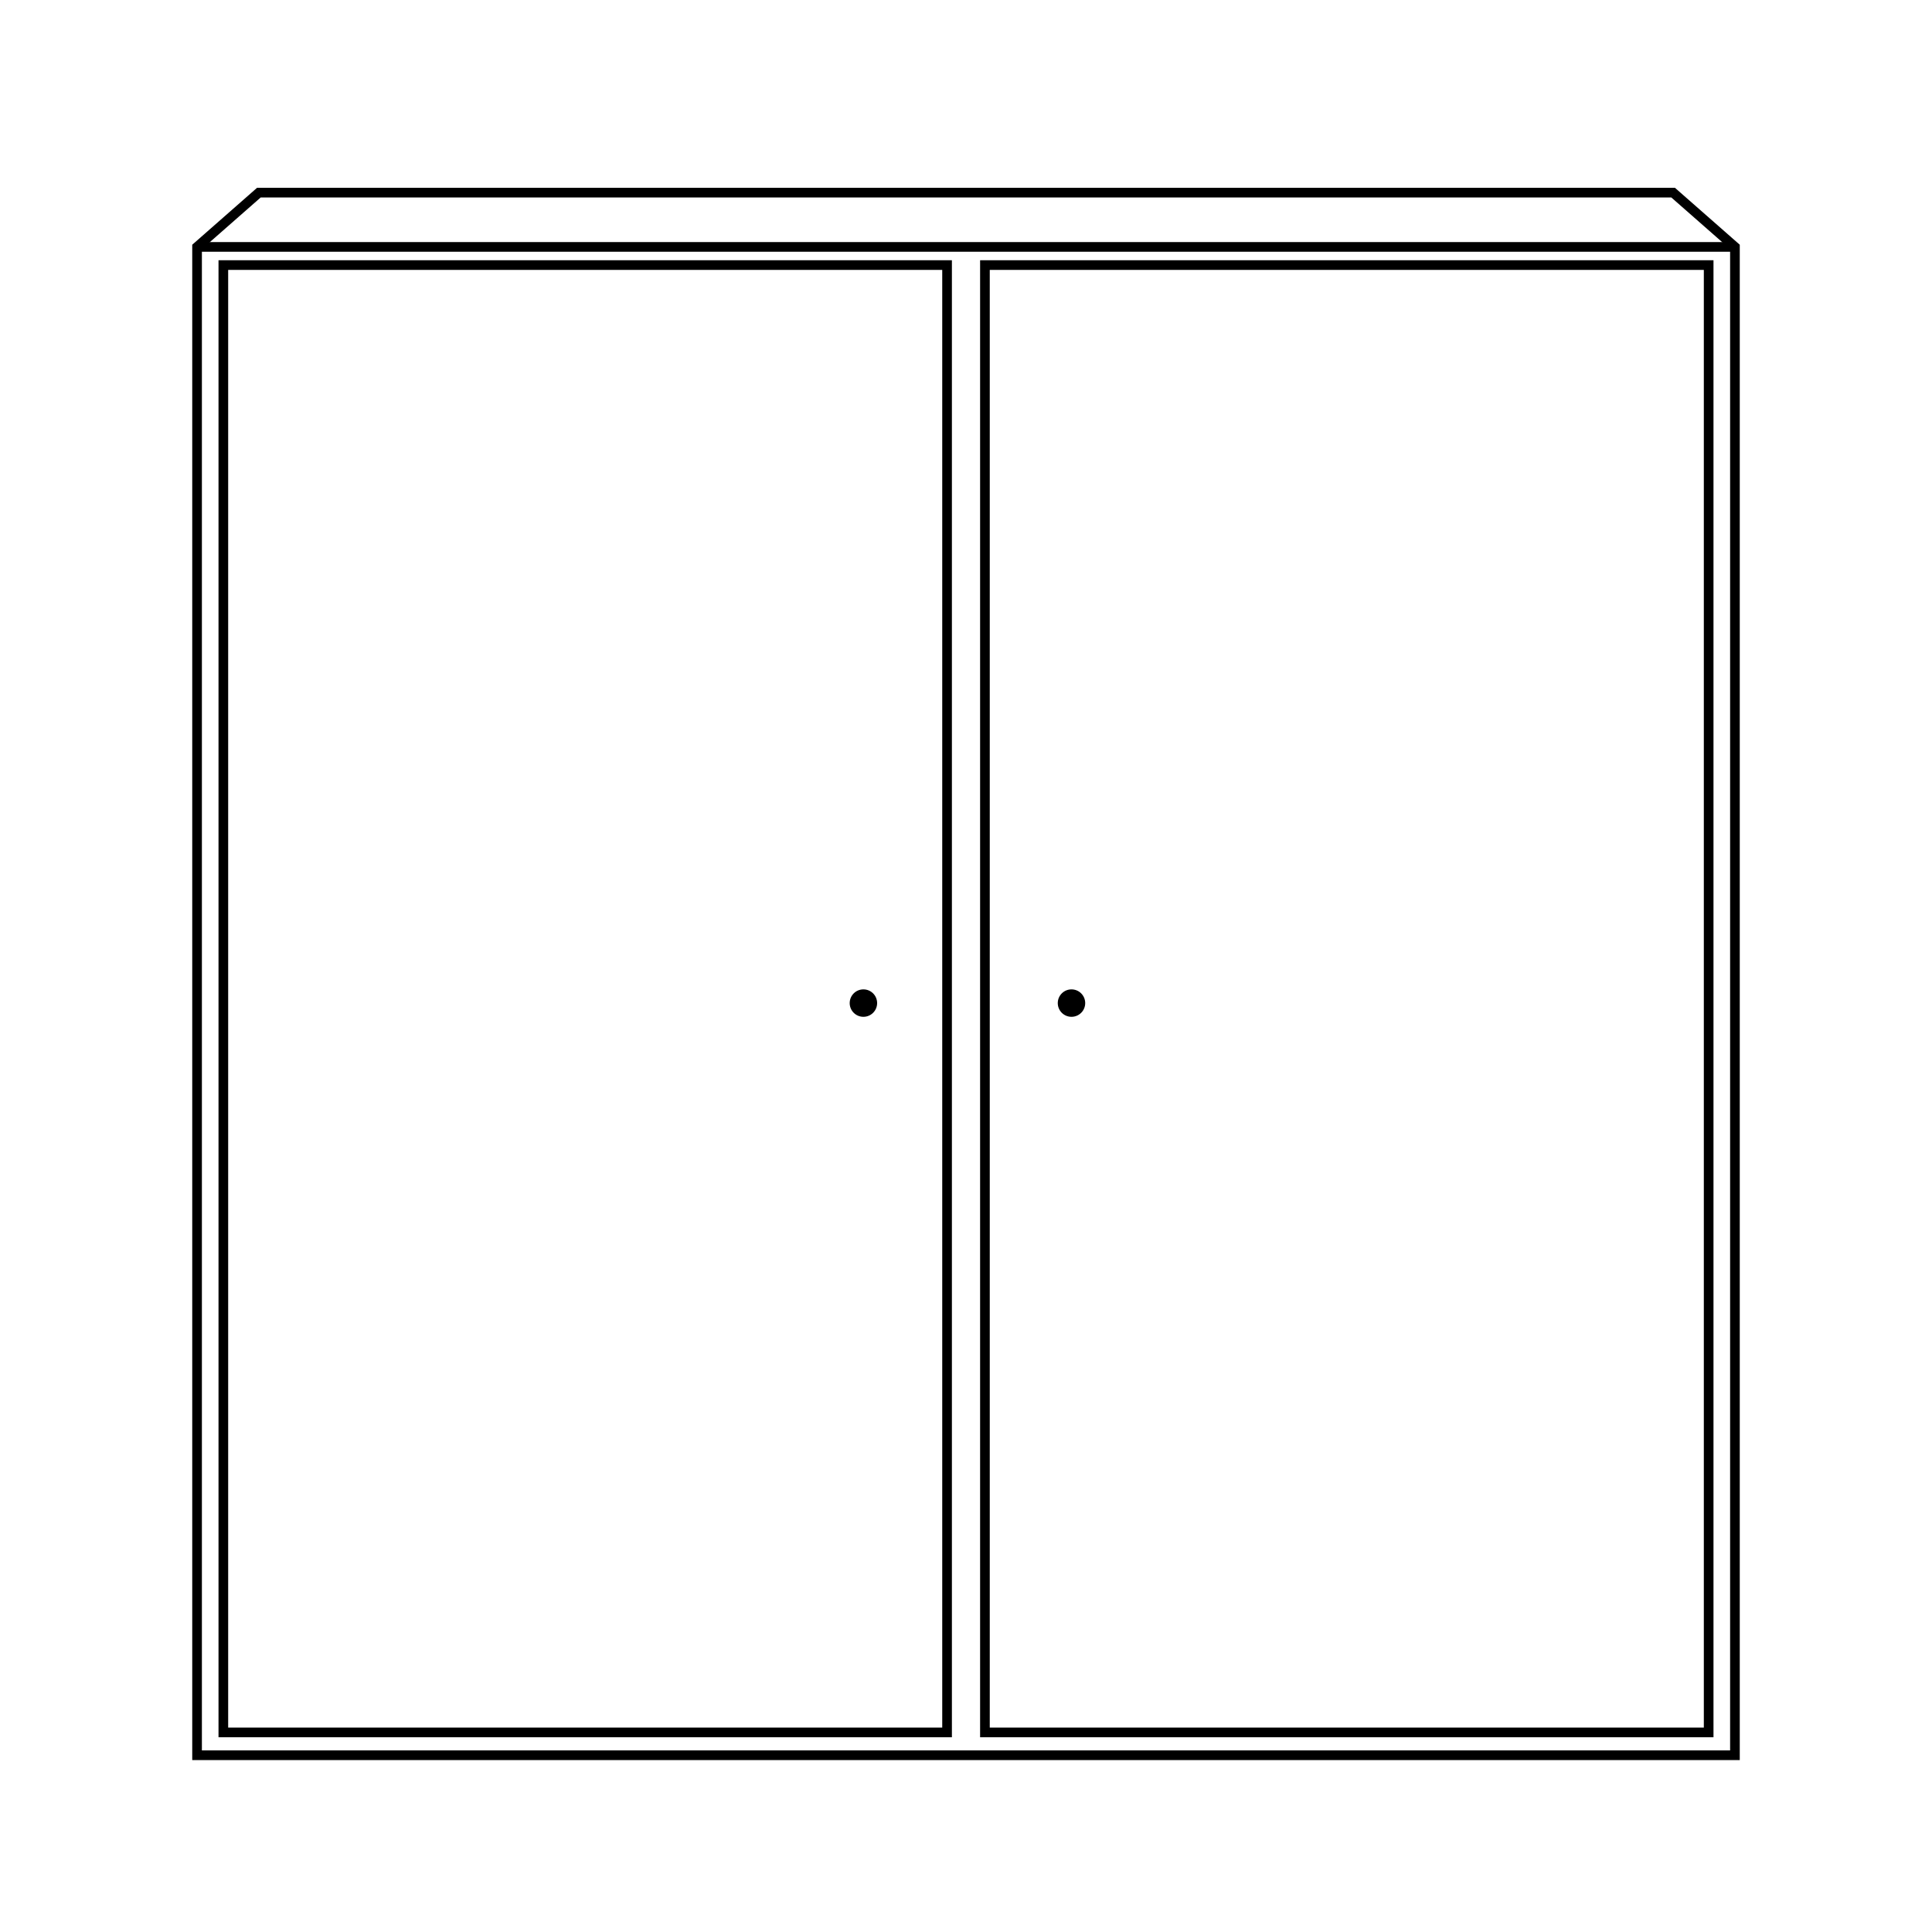
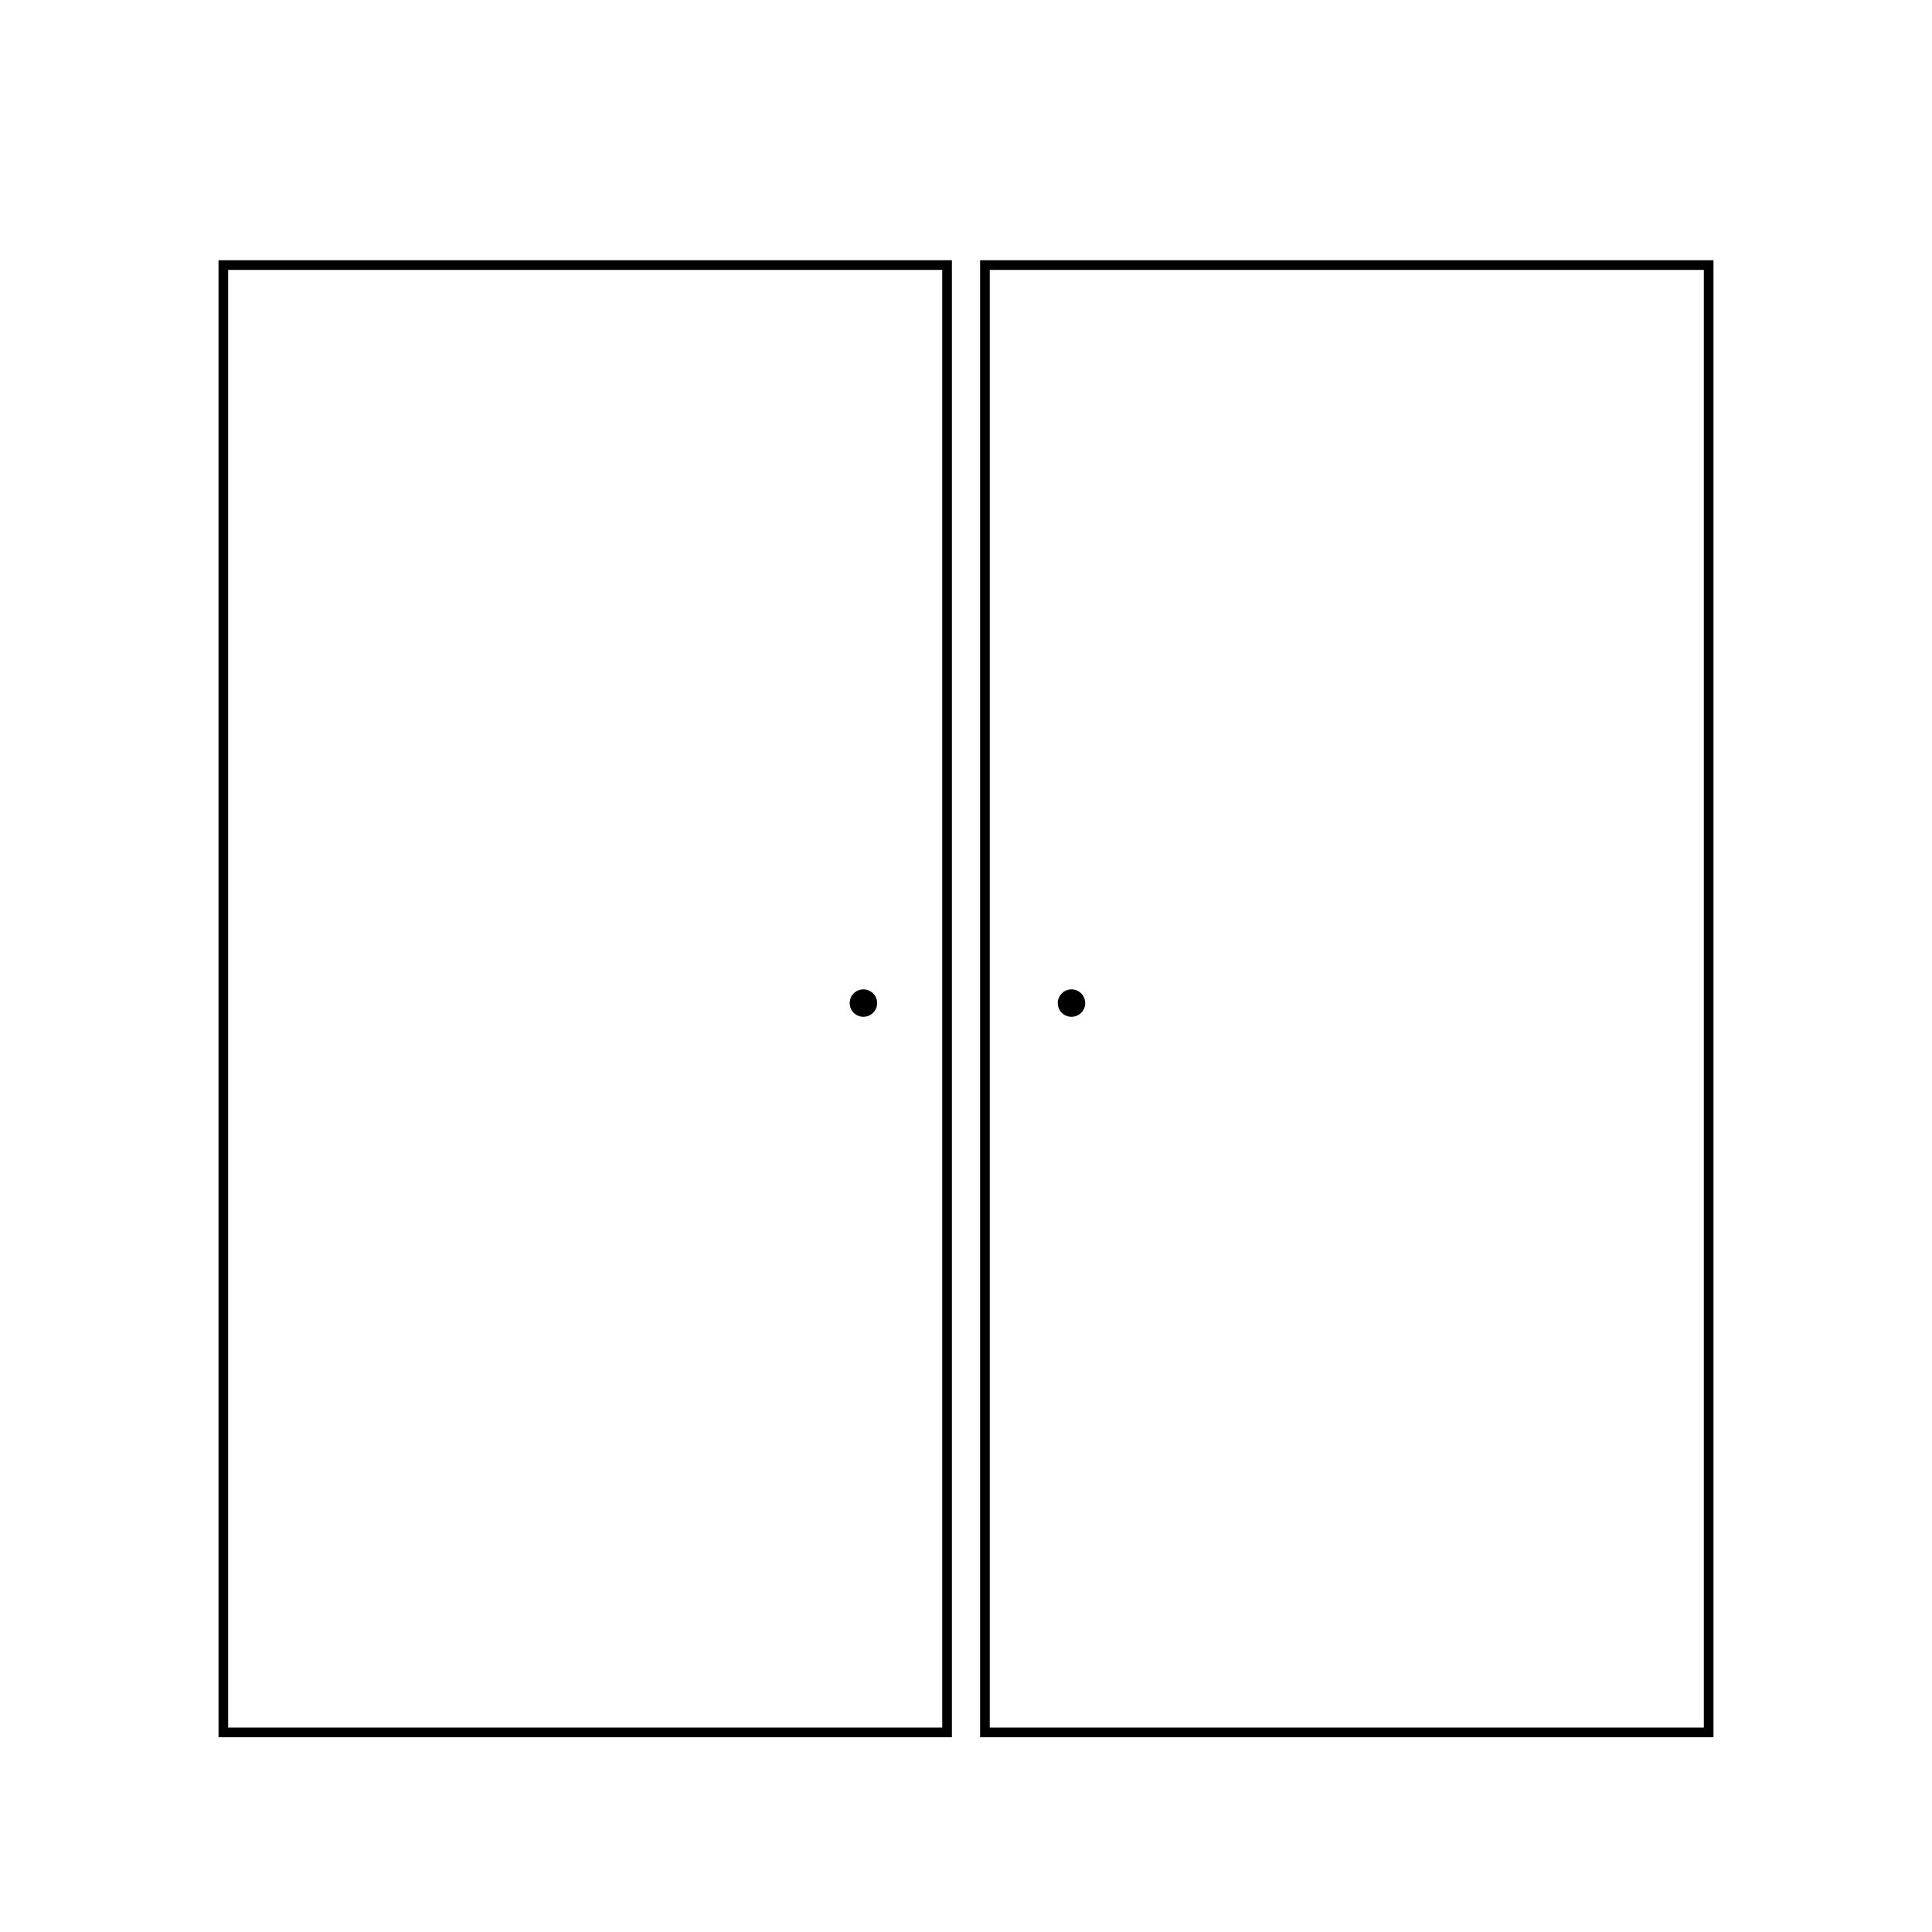
<svg xmlns="http://www.w3.org/2000/svg" id="Lag_1" data-name="Lag 1" viewBox="0 0 100 100">
  <defs>
    <style>.cls-1{fill:none;stroke:#000;stroke-miterlimit:10;stroke-width:0.5px;}</style>
  </defs>
-   <polygon class="cls-1" points="49.74 90.85 89.8 90.85 89.8 12.78 86.6 9.97 49.74 9.97 48.51 9.97 13.4 9.97 10.2 12.78 10.2 90.85 48.11 90.85 49.74 90.85" />
  <rect class="cls-1" x="50.98" y="13.72" width="37.46" height="75.95" />
  <rect class="cls-1" x="11.56" y="13.72" width="37.46" height="75.95" />
  <circle cx="44.69" cy="51.92" r="0.71" />
  <circle cx="55.46" cy="51.92" r="0.71" />
-   <line class="cls-1" x1="10.2" y1="12.78" x2="89.8" y2="12.78" />
</svg>